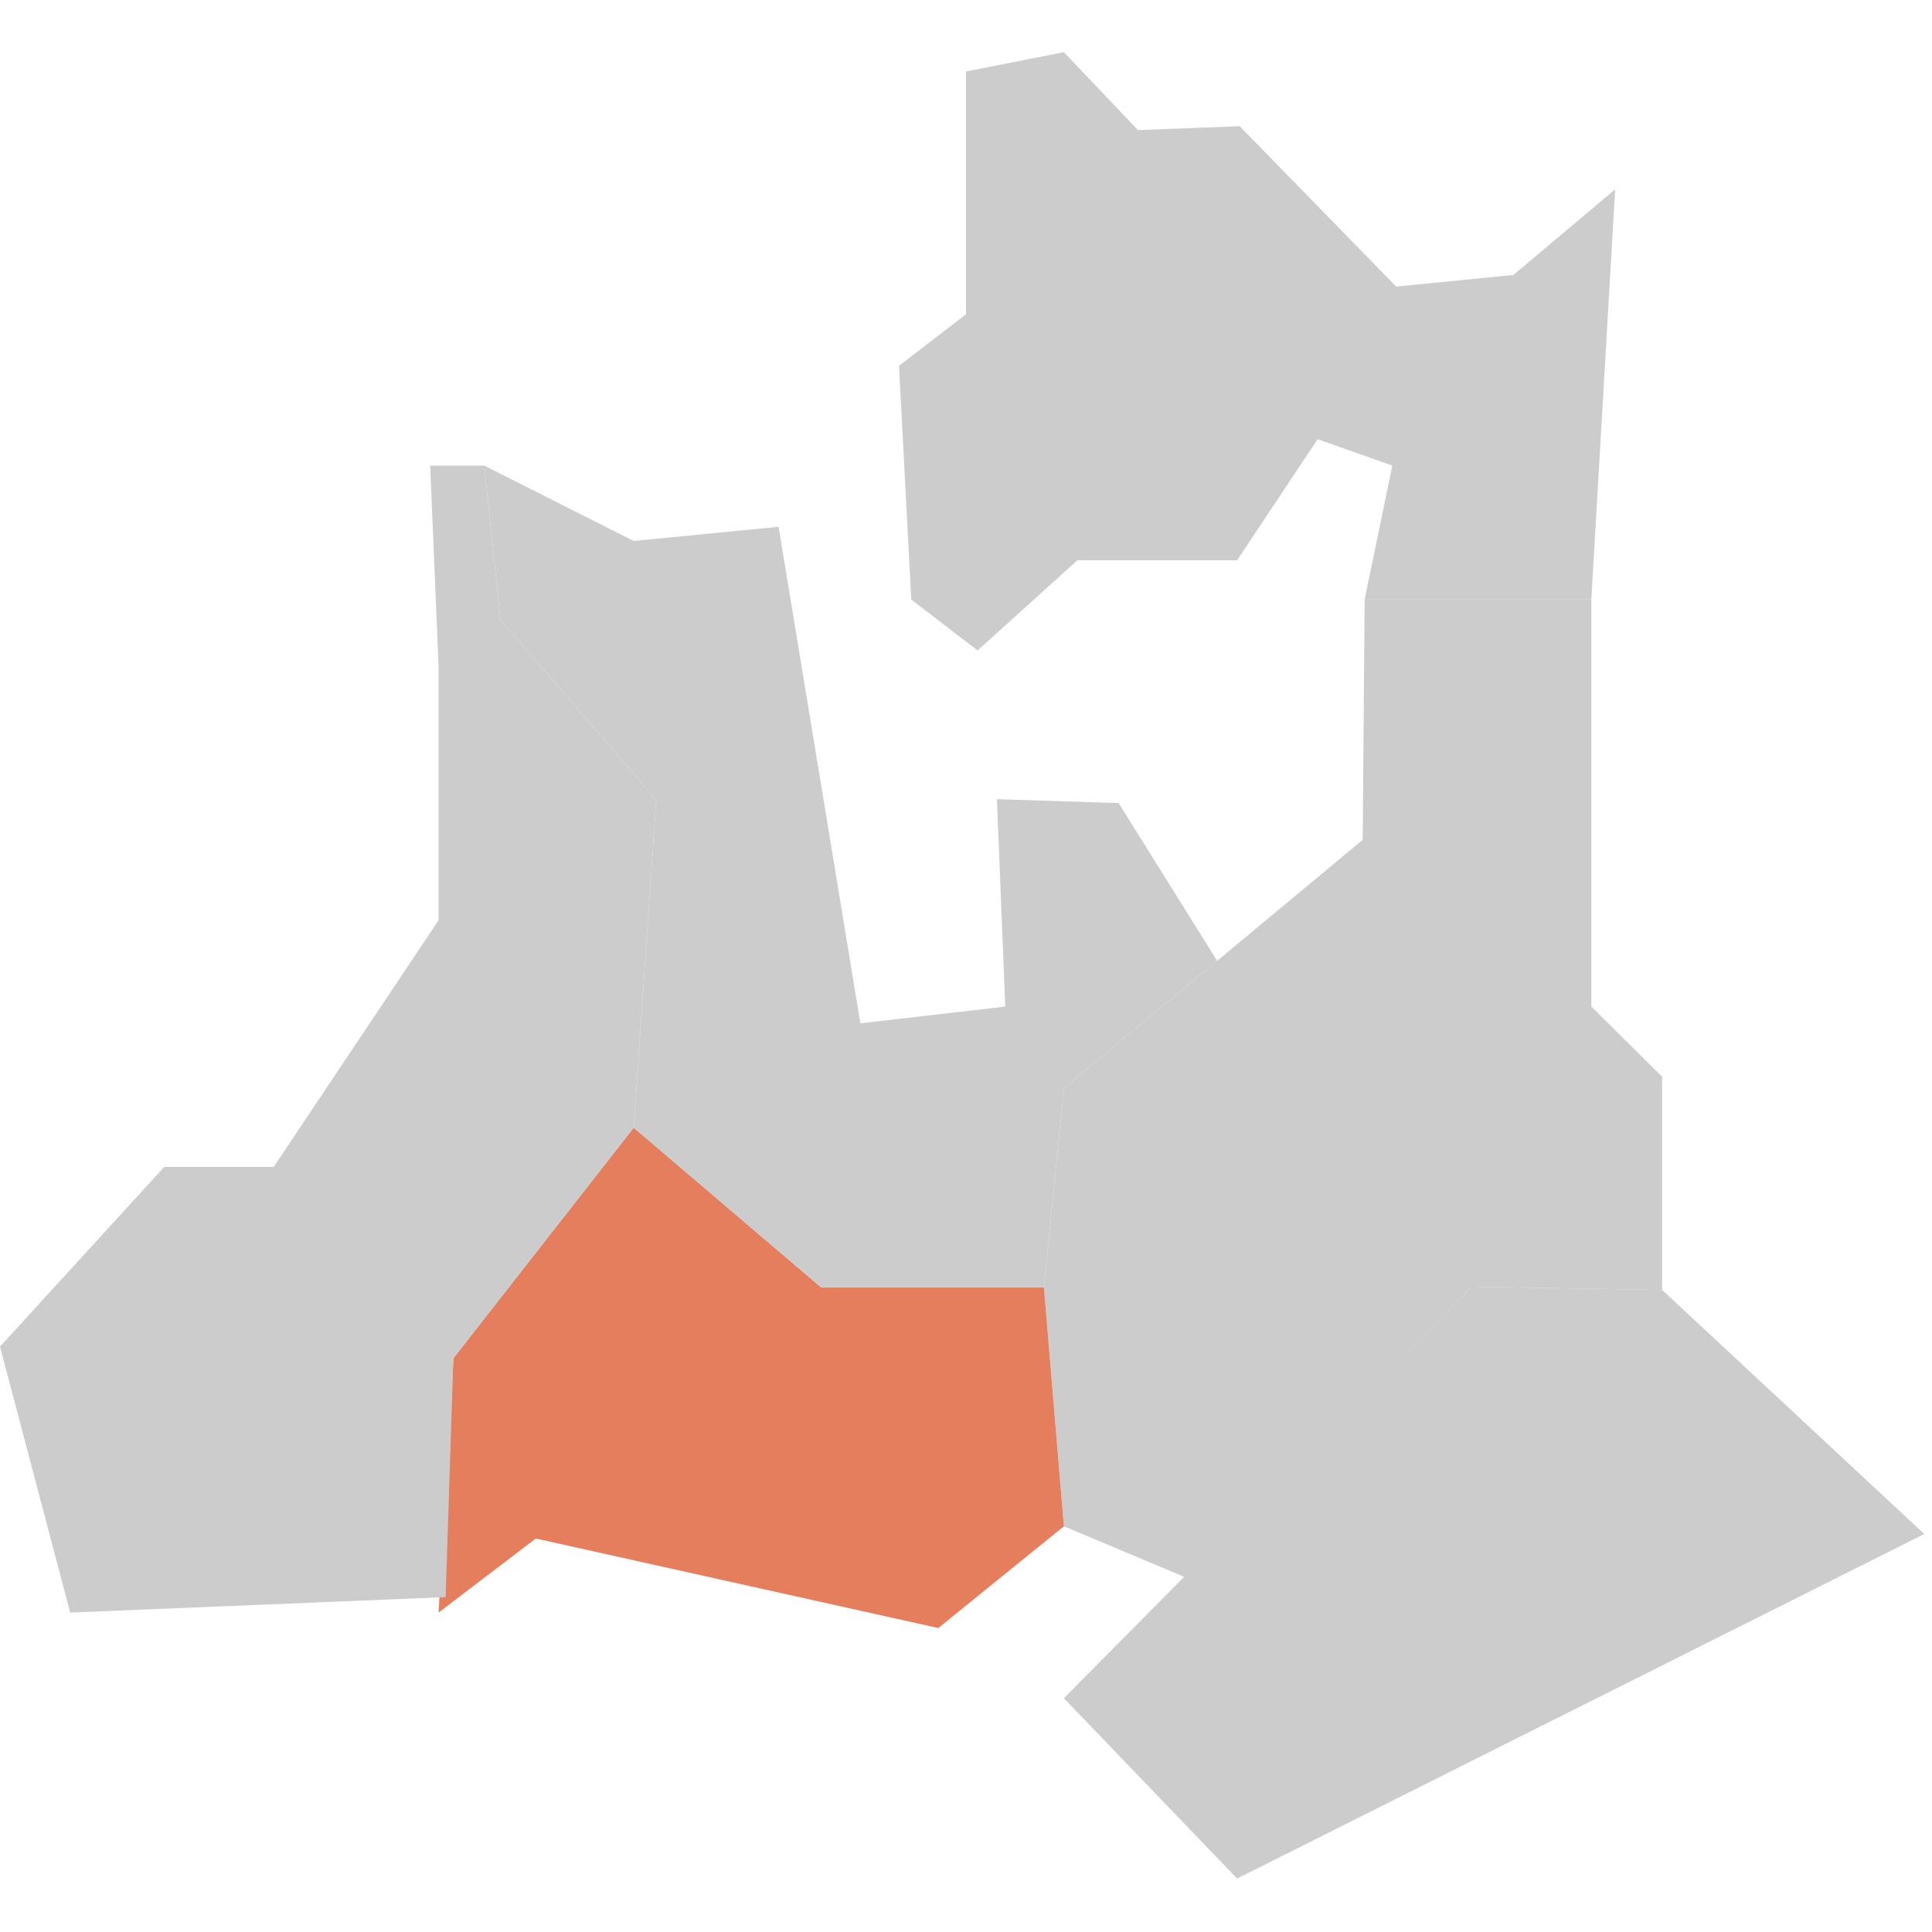
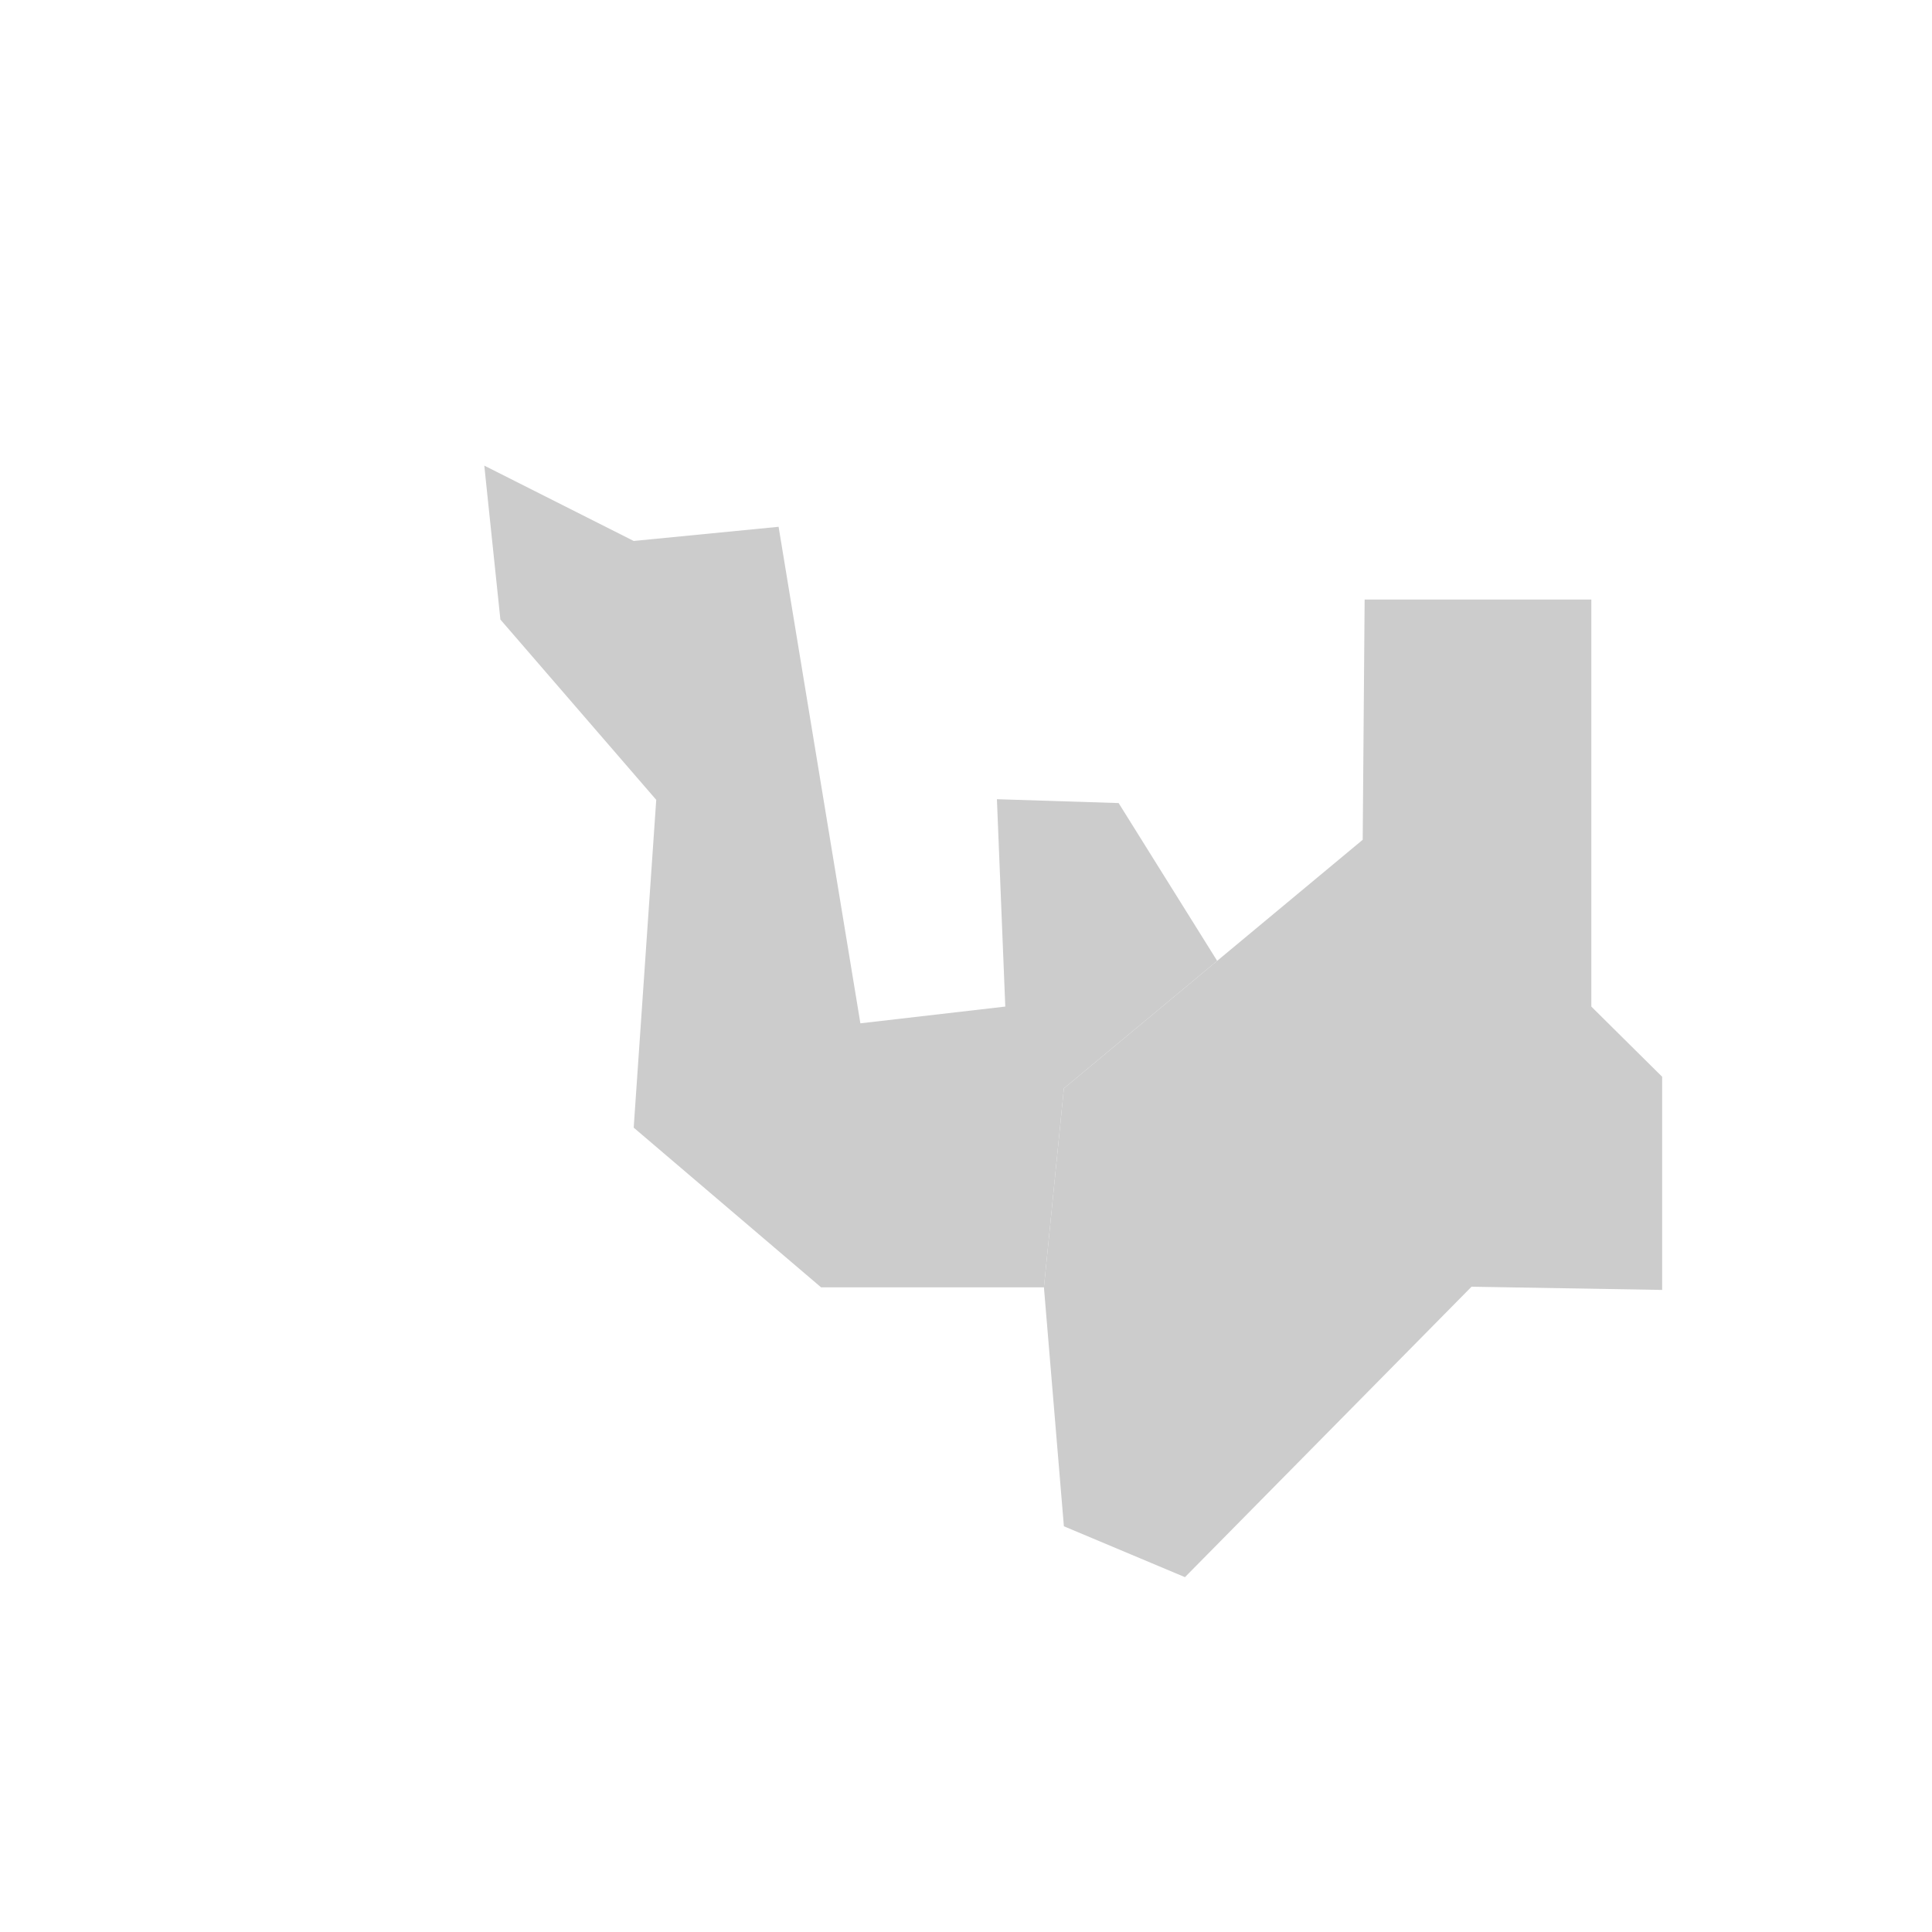
<svg xmlns="http://www.w3.org/2000/svg" version="1.1" id="_レイヤー_2" x="0px" y="0px" viewBox="0 0 300 300" style="enable-background:new 0 0 300 300;" xml:space="preserve">
  <style type="text/css">
	.st0{fill:#CCCCCC;}
	.st1{fill:#E47E5C;}
	.st2{fill:none;}
</style>
  <g id="_レイヤー_1-2">
    <g>
-       <polygon class="st0" points="247.1,93.1 211.9,93.1 216.2,72.3 204.6,68.2 192.1,87 167.3,87 151.8,101 141.5,93.1 139.6,56.8     150,48.8 150,11.1 165.2,8.1 176.7,20.2 192.5,19.6 216.8,44.5 235,42.7 250.8,29.4   " />
      <polygon class="st0" points="165.2,237 162.1,199.9 165.2,169 211.6,130.4 211.9,93.1 247.1,93.1 247.1,156.3 258.1,167.2     258.1,200.3 228.5,199.8 184,244.9   " />
-       <polygon class="st0" points="228.5,199.8 258.1,200.3 298.8,238.2 192.1,291.7 165.2,263.7   " />
-       <polygon class="st1" points="127.5,199.9 162.1,199.9 165.2,237 145.7,252.8 83.2,238.9 68.1,250.4 70.4,210.9 98.4,175.1   " />
      <polygon class="st0" points="133.6,158.9 120.9,81.8 98.4,84 75.2,72.3 77.7,96.2 101.9,124.2 98.4,175.1 127.5,199.9     162.1,199.9 165.2,169 189,149.2 173.7,124.7 154.8,124.1 156.1,156.3   " />
-       <polygon class="st0" points="75.2,72.3 77.7,96.2 101.9,124.2 98.4,175.1 70.4,210.9 69.2,248 10.9,250.4 0,209.1 25.5,181.2     42.5,181.2 68.1,142.9 68.1,103.4 66.8,72.3   " />
    </g>
    <rect class="st2" width="300" height="300" />
  </g>
</svg>